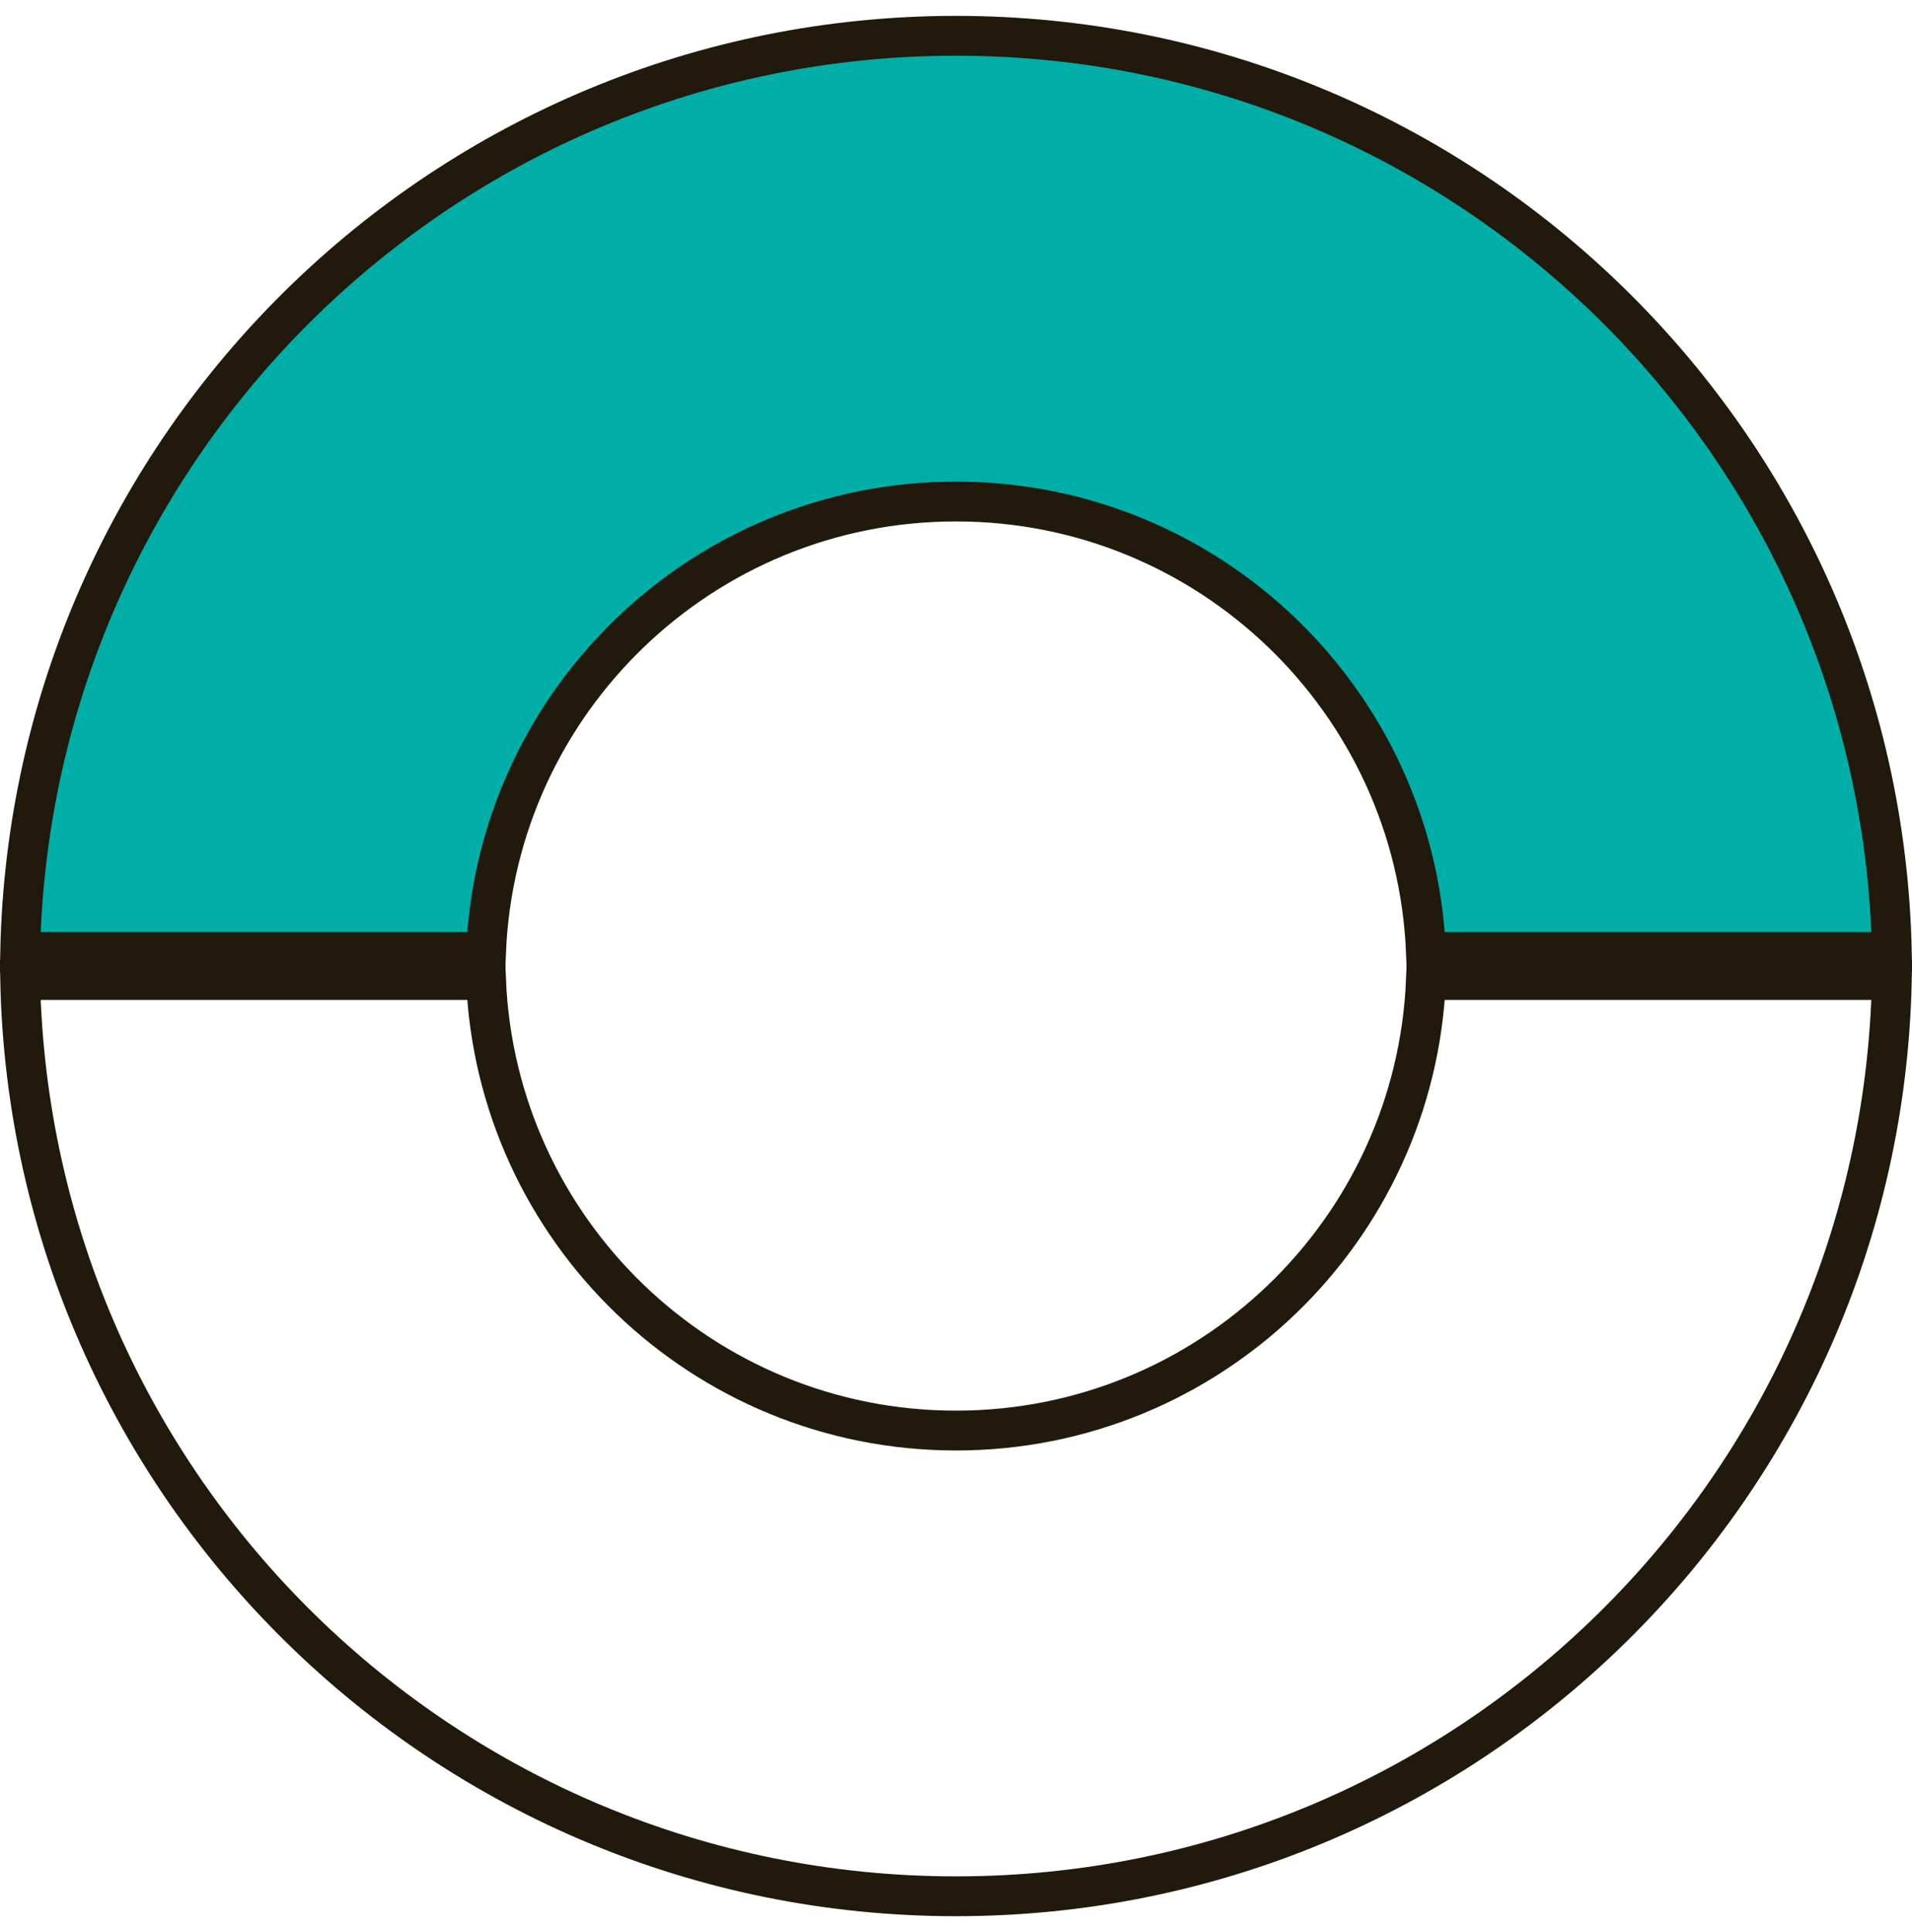
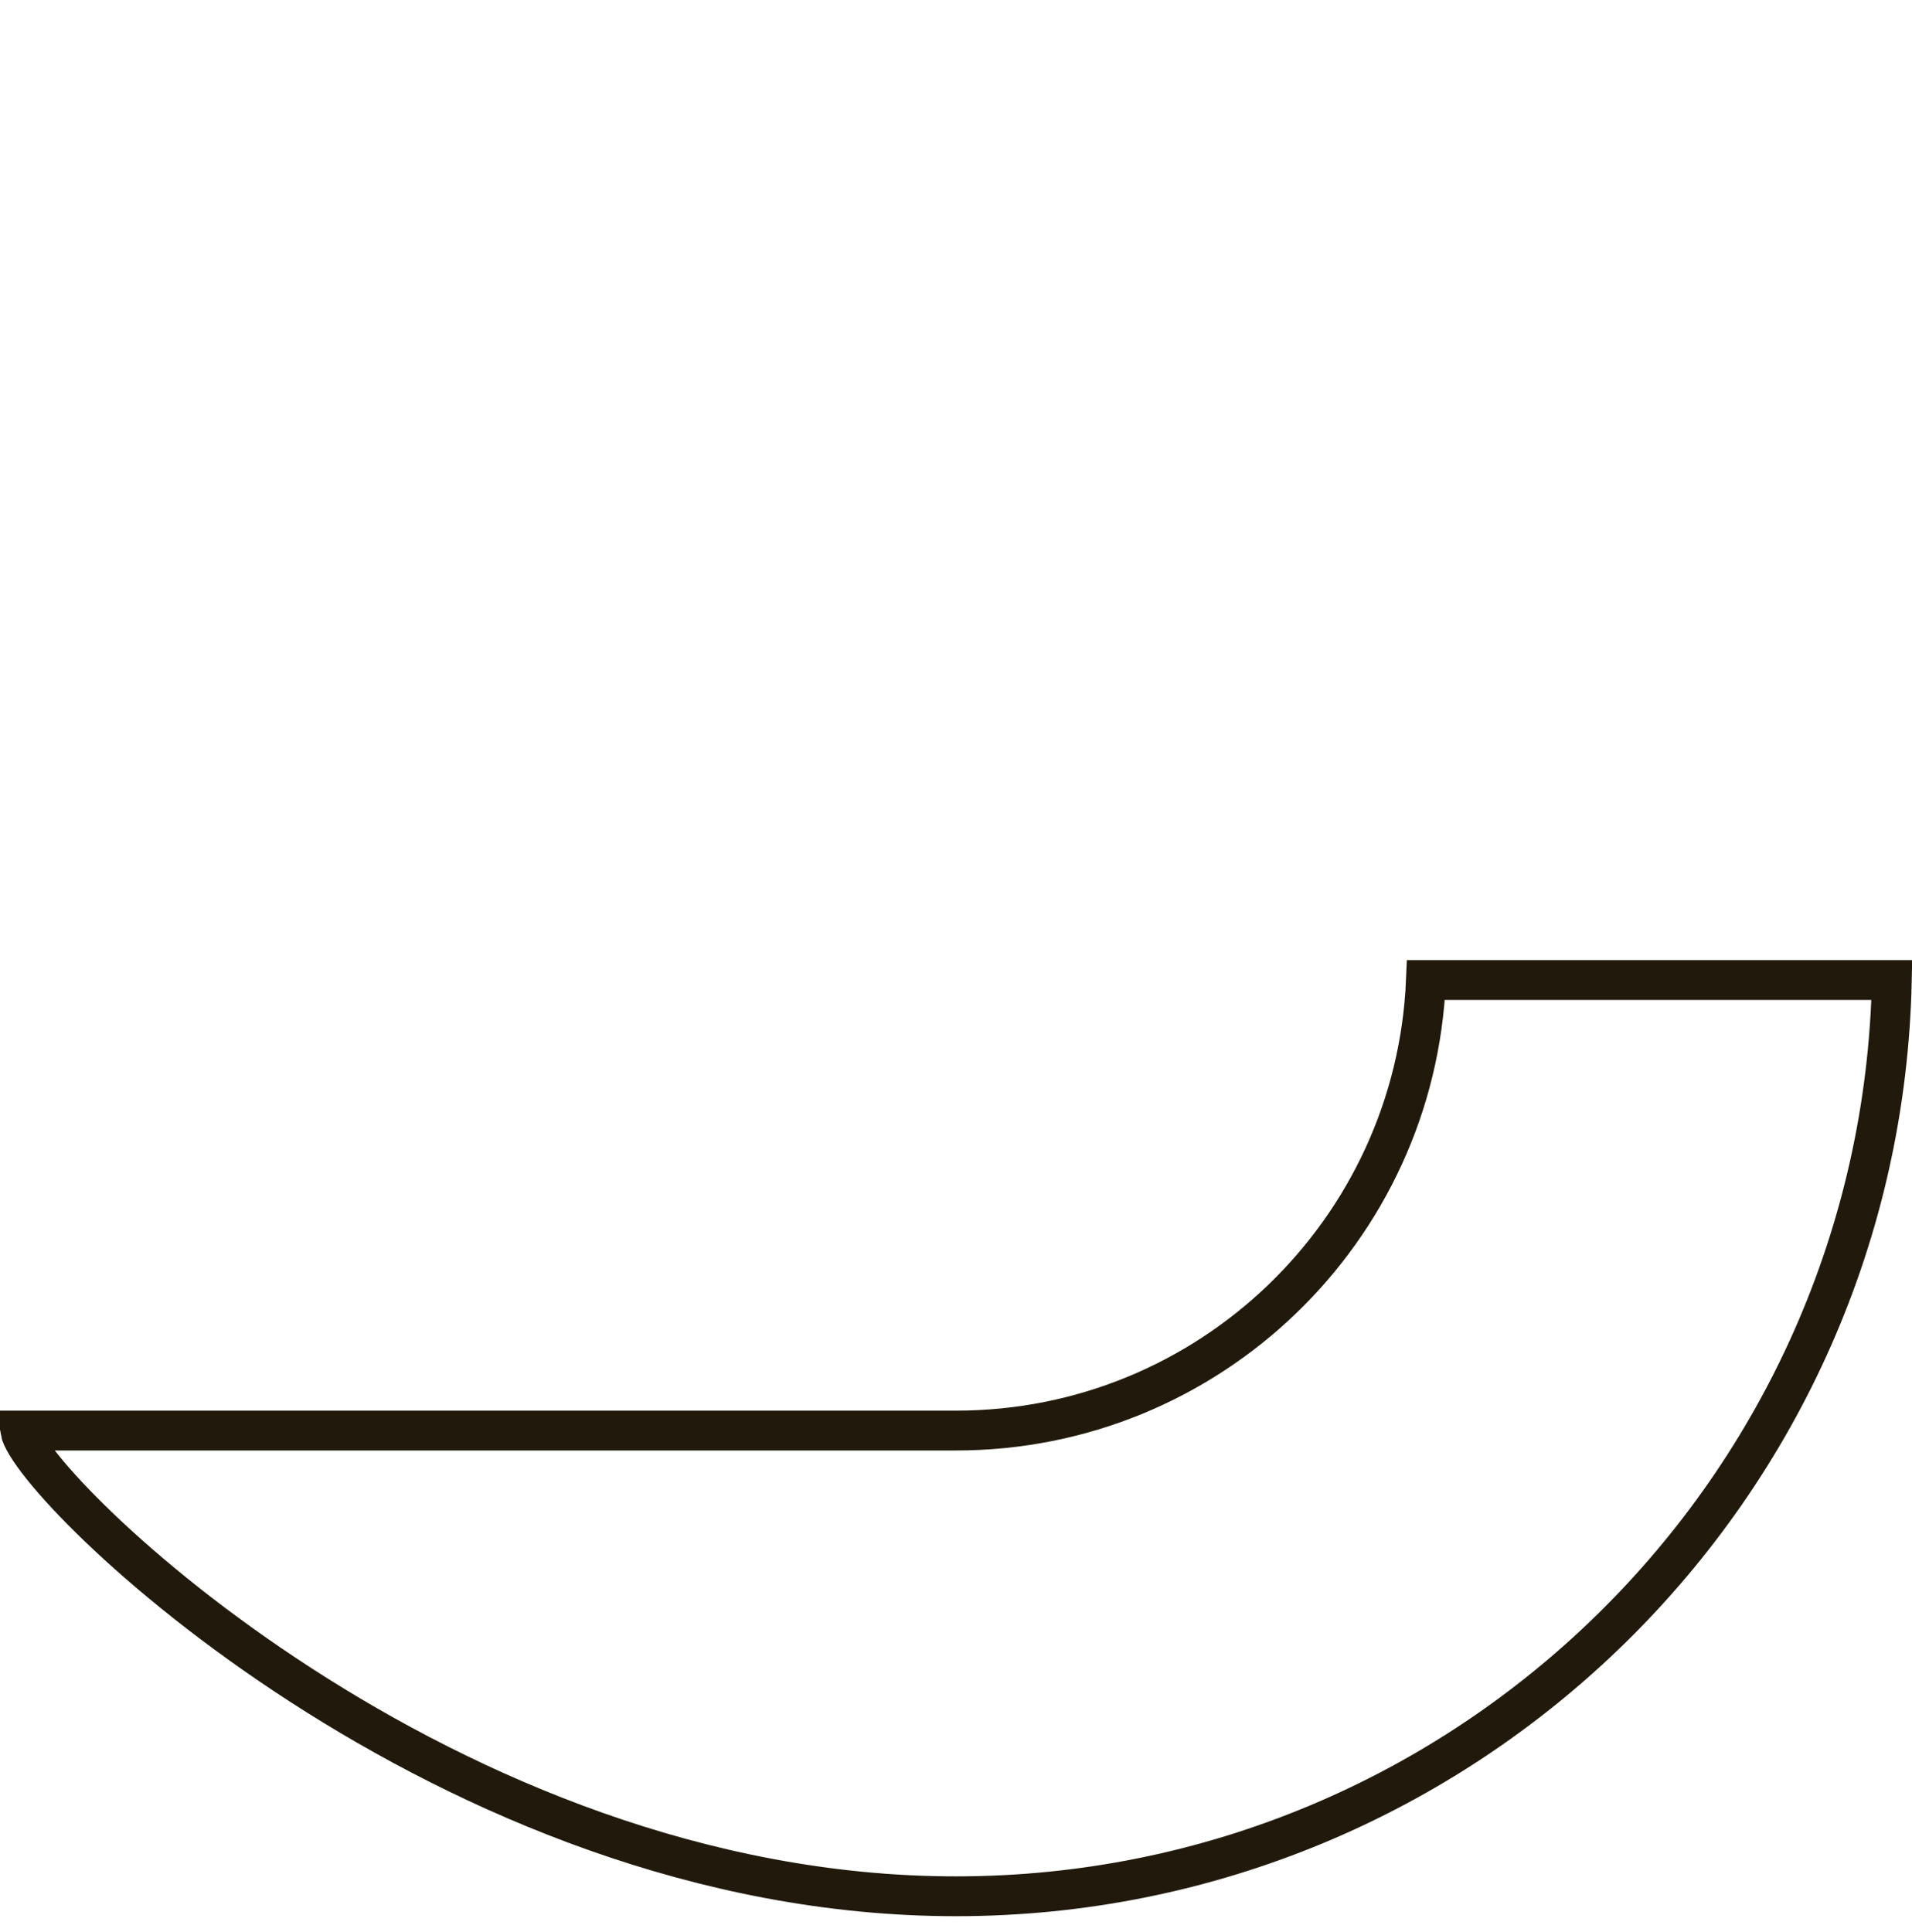
<svg xmlns="http://www.w3.org/2000/svg" width="96" height="97" viewBox="0 0 96 97" fill="none">
-   <path d="M48 1.797C73.623 1.797 94.456 22.301 94.988 47.797H71.596C71.072 35.217 60.709 25.179 48 25.179C35.291 25.179 24.928 35.217 24.404 47.797H1.012C1.544 22.301 22.377 1.797 48 1.797Z" fill="#00AEA8" stroke="#211A0C" stroke-width="2" />
-   <path d="M48 95.205C73.623 95.205 94.456 74.701 94.988 49.205H71.596C71.072 61.785 60.709 71.823 48 71.823C35.291 71.823 24.928 61.785 24.404 49.205H1.012C1.544 74.701 22.377 95.205 48 95.205Z" stroke="#211A0C" stroke-width="2" />
+   <path d="M48 95.205C73.623 95.205 94.456 74.701 94.988 49.205H71.596C71.072 61.785 60.709 71.823 48 71.823H1.012C1.544 74.701 22.377 95.205 48 95.205Z" stroke="#211A0C" stroke-width="2" />
</svg>